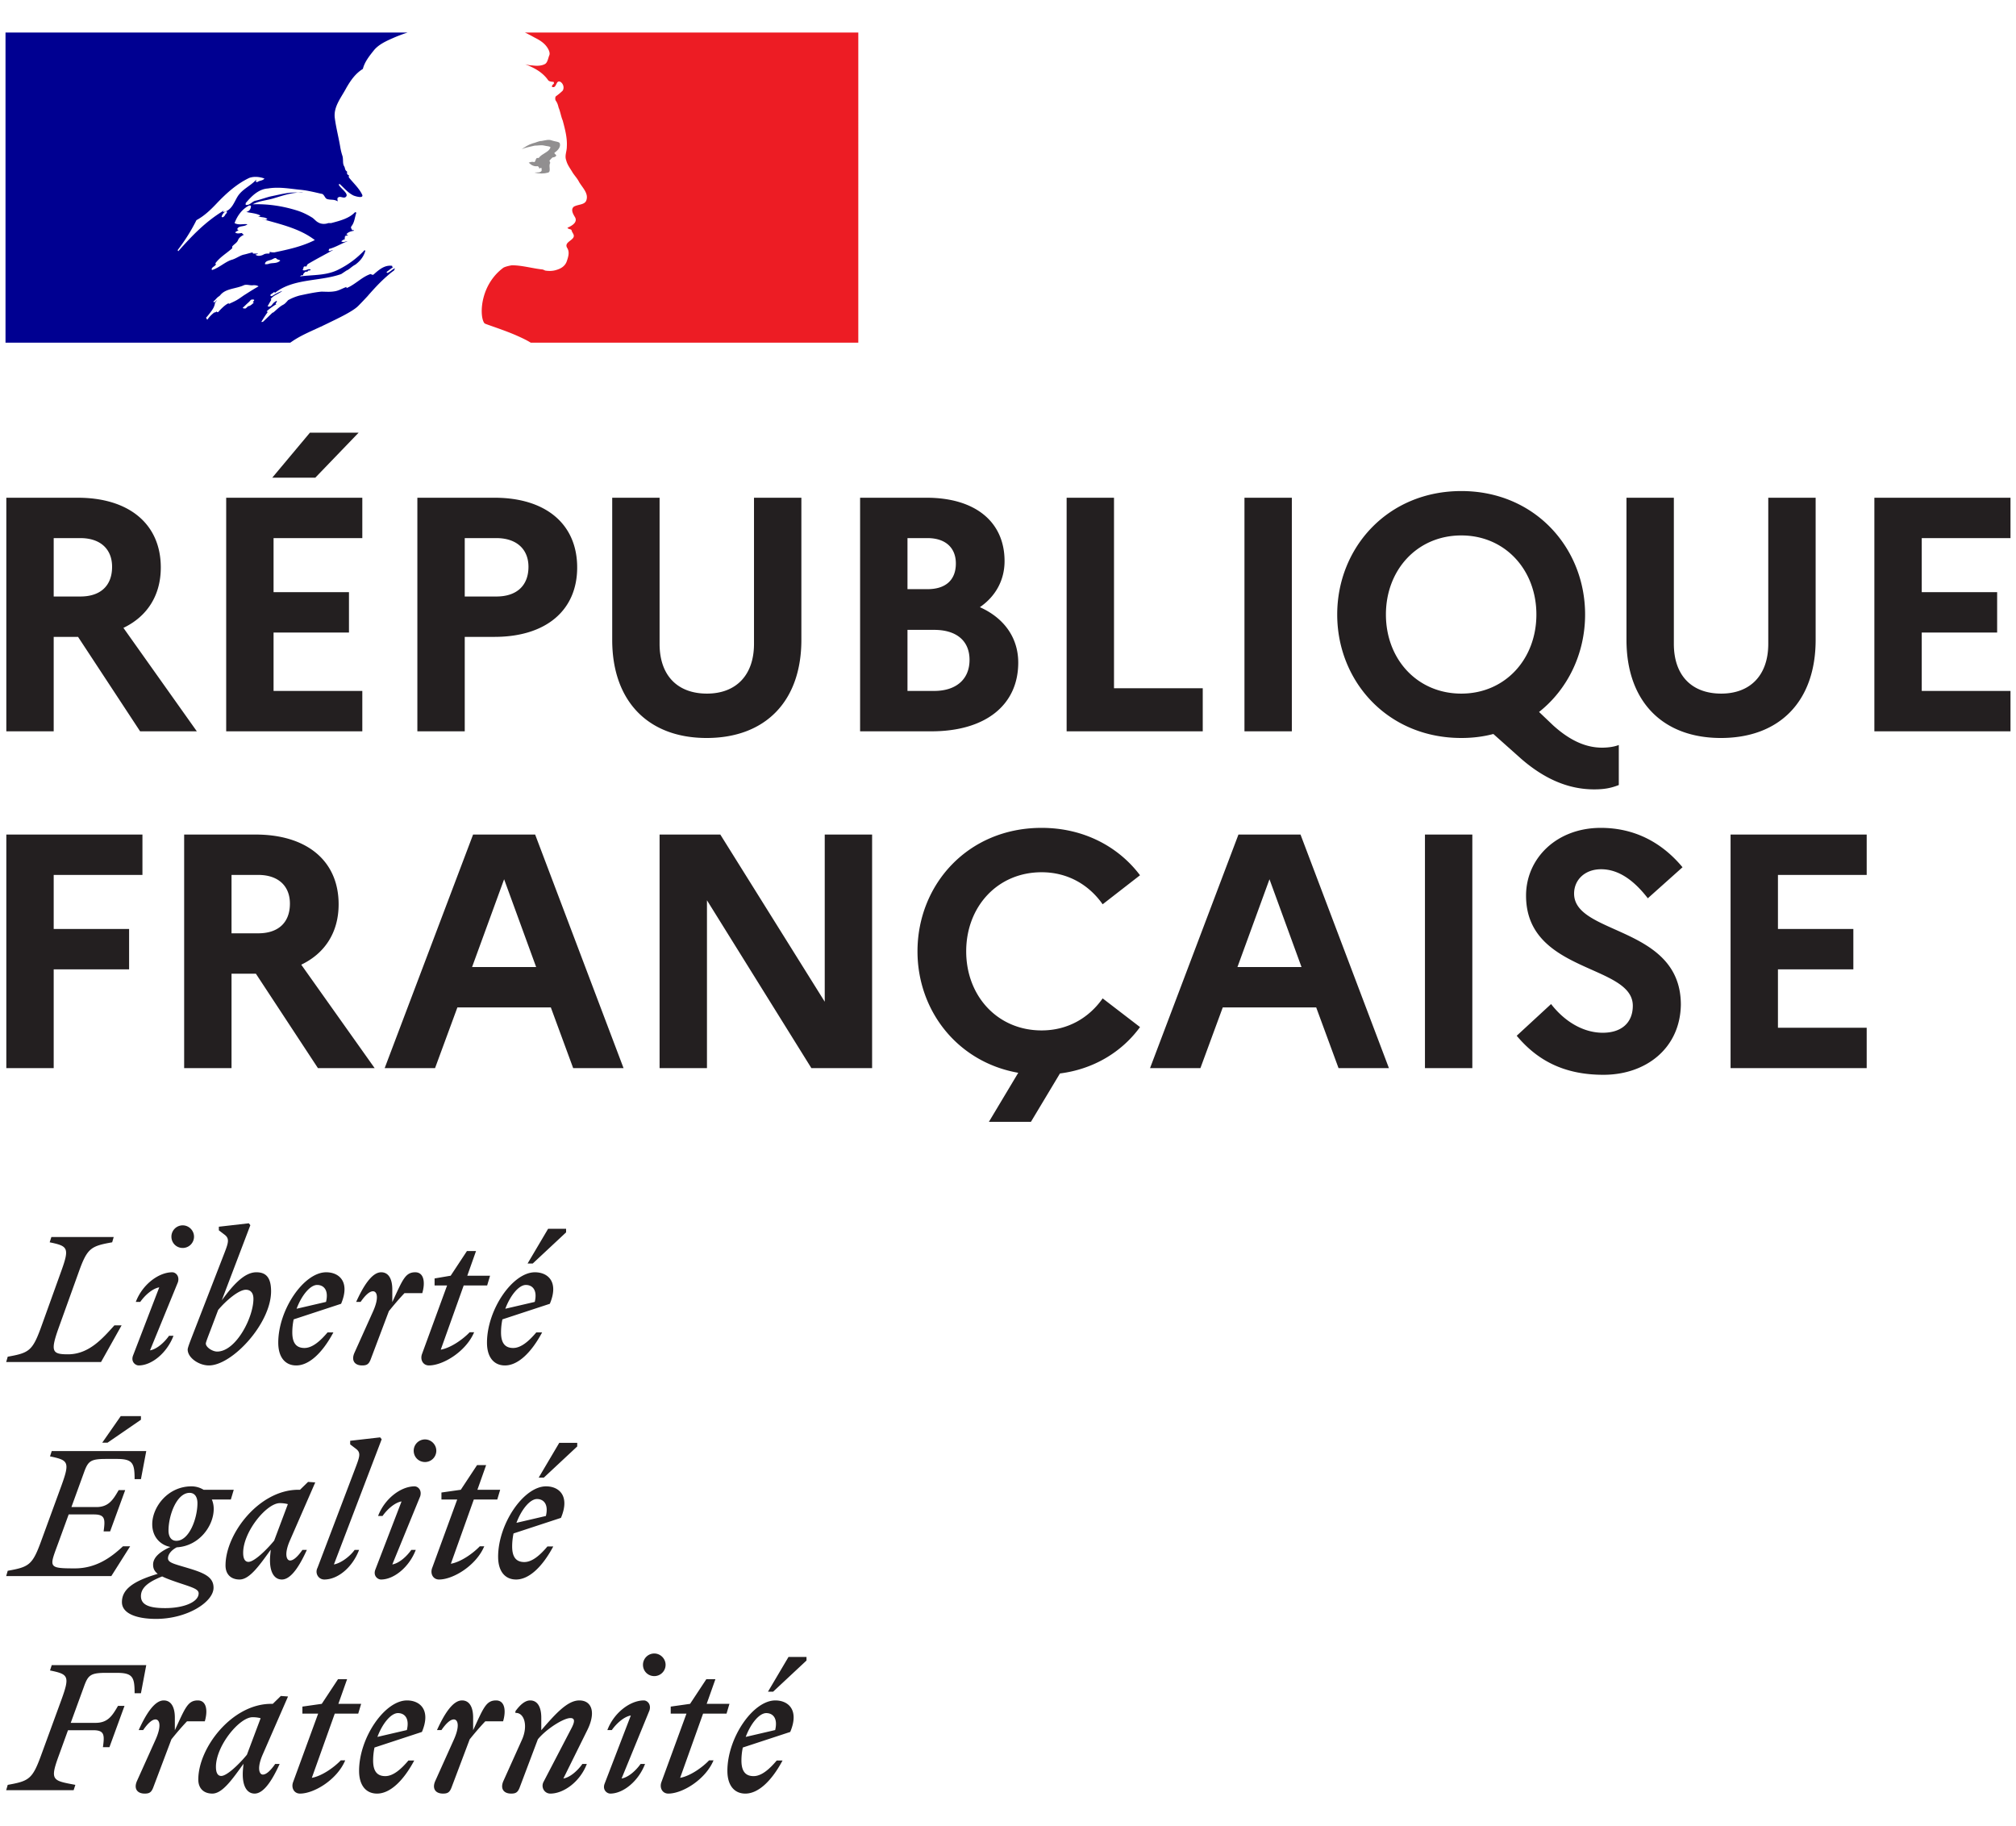
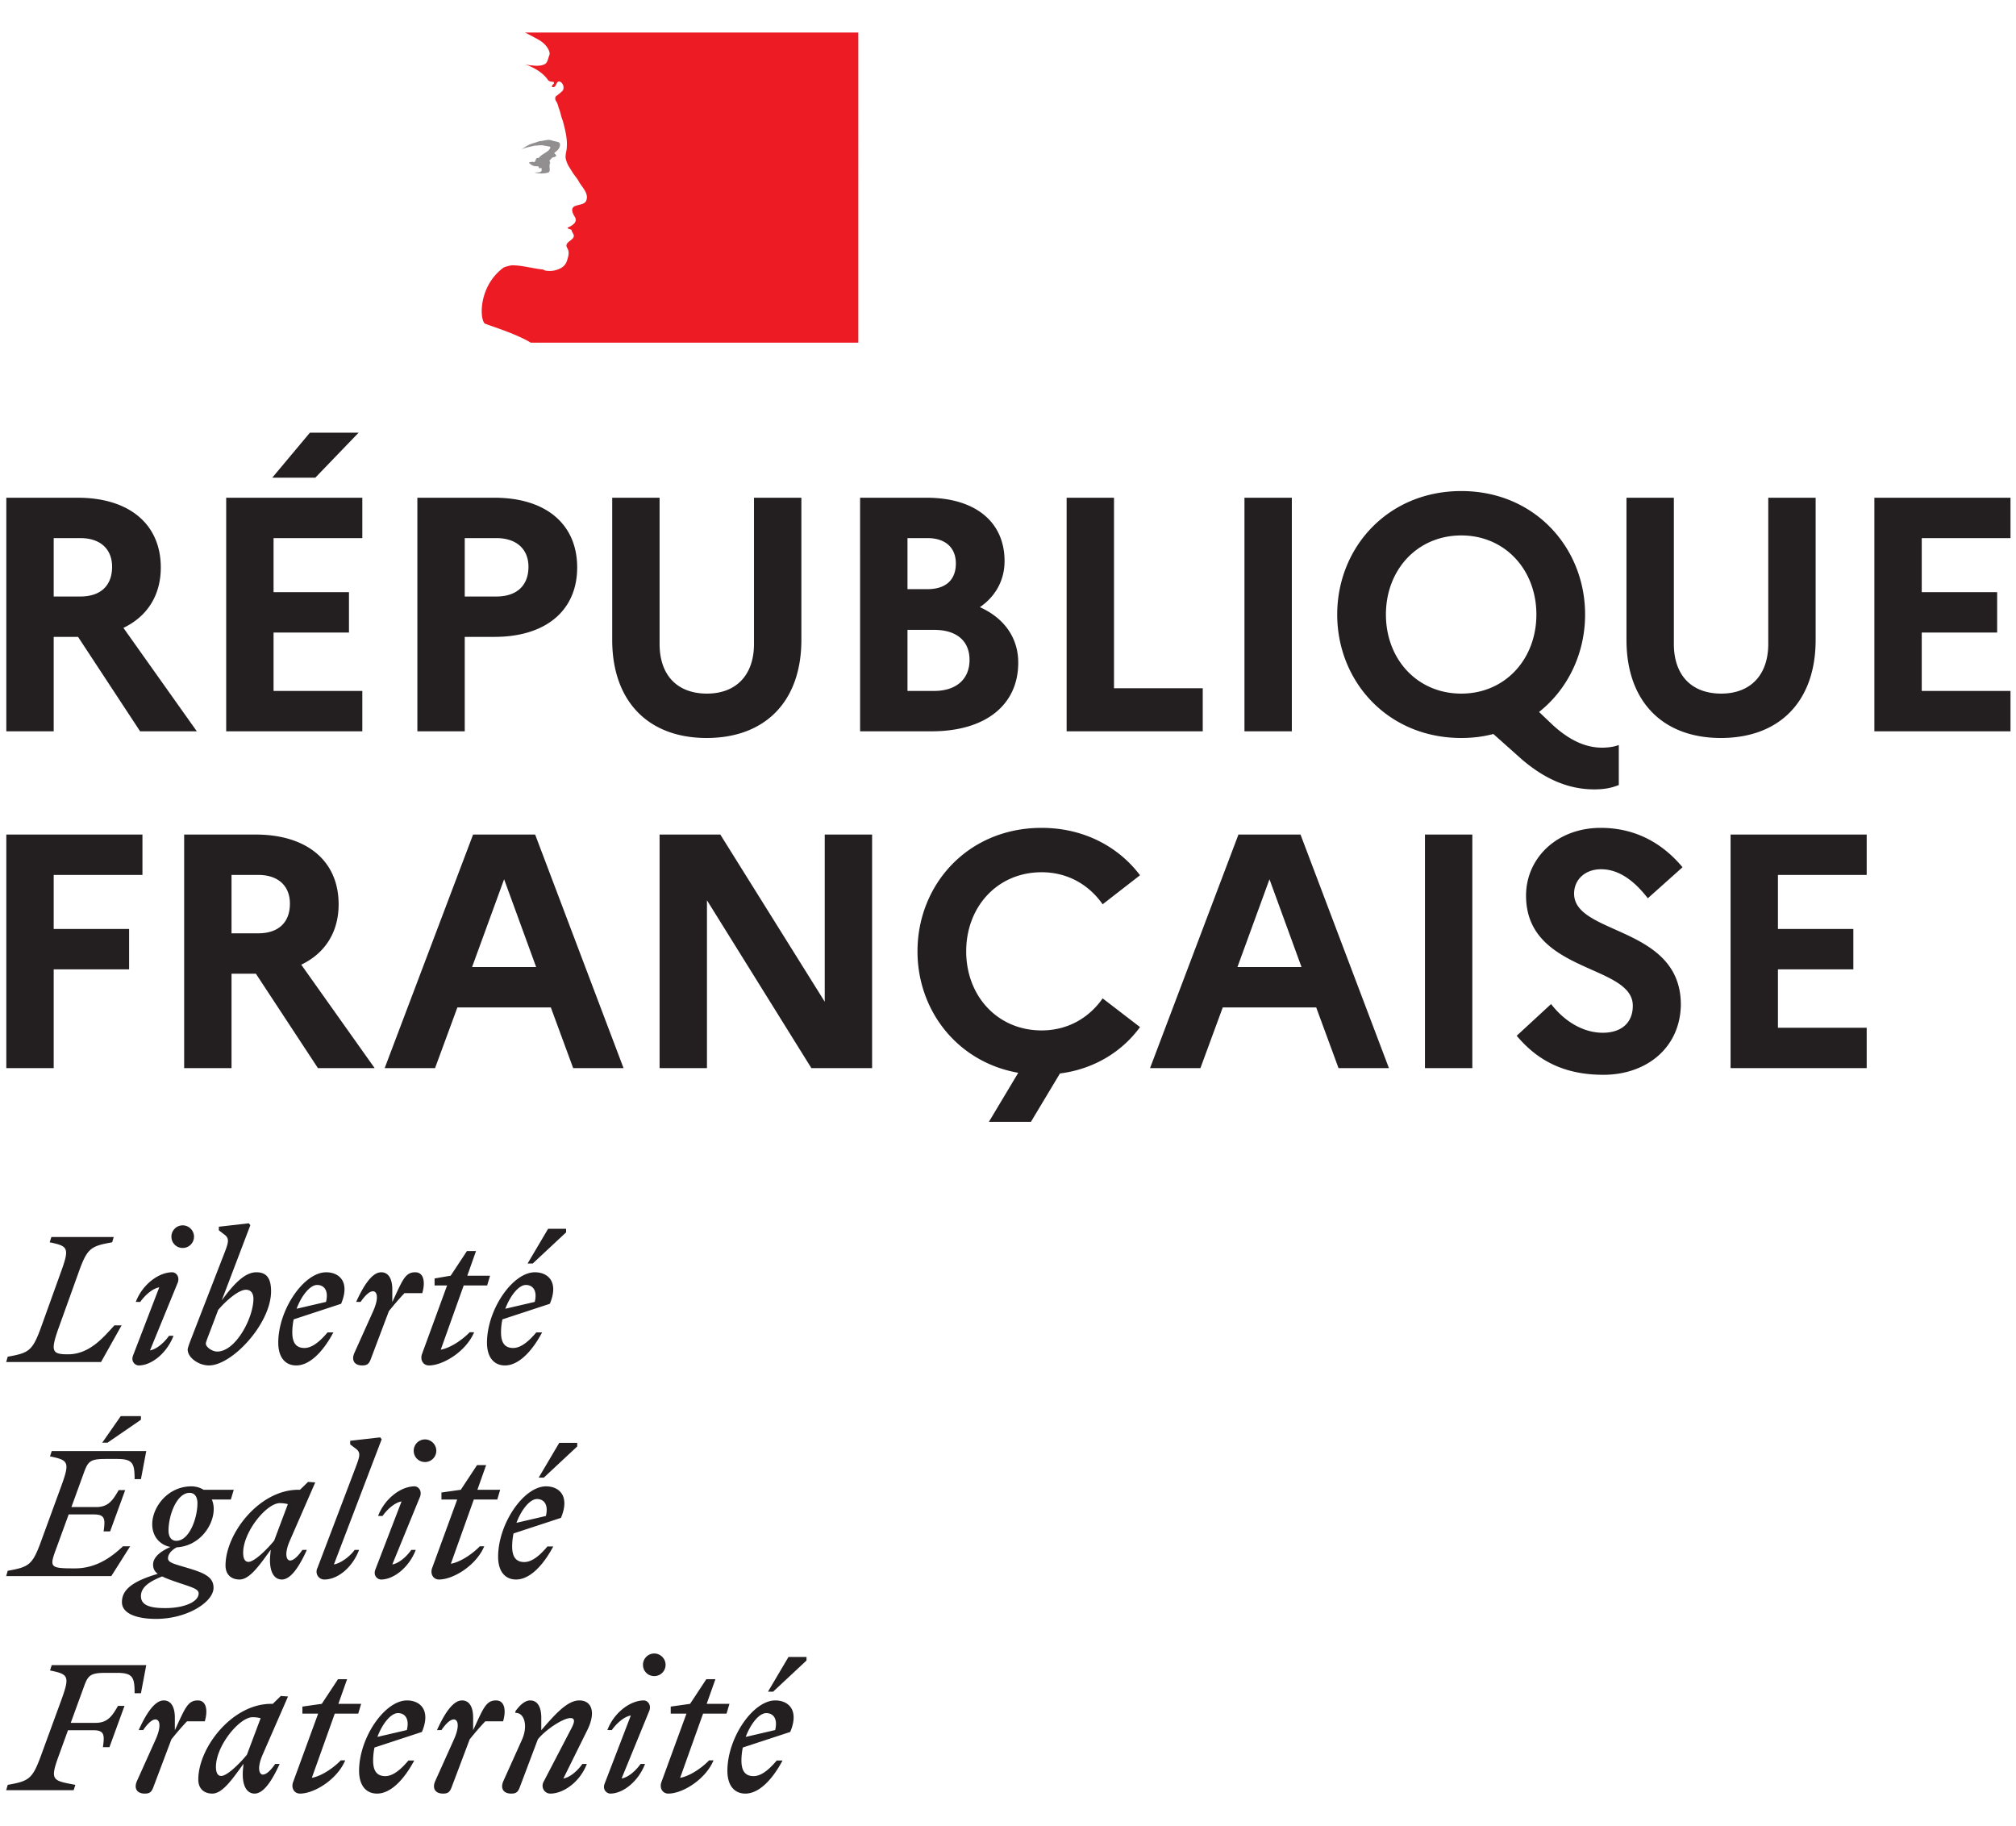
<svg xmlns="http://www.w3.org/2000/svg" height="857.08" width="946.373">
  <path d="M25.207 252.56v27.408h12.53c9.397 0 14.879-5.011 14.879-13.939 0-8.3-5.482-13.468-14.878-13.468zM2.968 233.61h33.516c24.12 0 38.998 12.373 38.998 32.733 0 13.156-6.421 23.022-17.543 28.348l34.457 48.551H65.77l-29.13-44.323H25.207v44.323H2.968V233.609M127.795 224.213l17.697-21.144h22.866l-20.362 21.144zm-21.615 9.396h63.9v18.952h-41.66v25.37h35.397v18.951H128.42v27.407h41.66v18.952h-63.9V233.609M218.164 252.56v27.408h14.878c9.398 0 15.037-5.011 15.037-13.939 0-8.3-5.64-13.468-15.037-13.468zm-22.24-18.951h36.179c24.12 0 38.84 12.373 38.84 32.733 0 20.203-14.72 32.576-38.84 32.576h-13.939v44.323h-22.24V233.609M353.953 233.609h22.238v66.719c0 28.818-16.914 46.046-44.479 46.046-27.407 0-44.321-17.228-44.321-46.046v-66.719h22.24v68.599c0 14.721 8.3 23.336 22.24 23.336 13.625 0 22.082-8.615 22.082-23.336v-68.599M426 295.629v28.66h12.527c10.337 0 16.603-5.48 16.603-14.564 0-9.083-6.266-14.096-16.603-14.096zm0-43.068v23.961h9.395c8.457 0 13.314-4.228 13.314-12.059 0-7.361-4.857-11.902-13.314-11.902zm-22.242-18.952h31.167c22.866 0 36.649 11.276 36.649 29.757 0 8.772-4.073 16.446-11.589 21.613 11.589 5.168 18.011 14.566 18.011 25.998 0 20.047-15.506 32.264-40.72 32.264h-33.518V233.609M500.71 233.609h22.238v89.429h41.66v20.203H500.71V233.609M584.188 233.609h22.24v109.632h-22.24V233.609M721.229 288.425c0-20.986-14.724-37.117-35.24-37.117-20.673 0-35.395 16.13-35.395 37.117 0 20.986 14.722 37.12 35.396 37.12 20.515 0 35.239-16.134 35.239-37.12zm30.853 62.49c2.35 0 5.48-.312 7.83-1.253v18.794c-3.602 1.41-6.735 2.036-11.59 2.036-12.215 0-23.491-5.011-34.299-14.41l-13-11.588c-4.697 1.252-9.71 1.88-15.033 1.88-34.613 0-58.262-26.626-58.262-57.949 0-31.323 23.649-57.947 58.262-57.947 34.456 0 58.105 26.624 58.105 57.947 0 18.323-8.146 35.083-21.615 45.732l6.577 6.265c8.46 7.674 15.977 10.493 23.025 10.493M830.081 233.609h22.238v66.719c0 28.818-16.914 46.046-44.479 46.046-27.407 0-44.321-17.228-44.321-46.046v-66.719h22.24v68.599c0 14.721 8.3 23.336 22.24 23.336 13.625 0 22.082-8.615 22.082-23.336v-68.599M879.886 233.609h63.901v18.952h-41.66v25.37h35.394v18.951h-35.394v27.407h41.66v18.952h-63.901V233.609M2.968 391.693h63.899v18.95h-41.66v25.373h35.397v18.952H25.207v46.357H2.968V391.693M108.687 410.644v27.408h12.53c9.397 0 14.878-5.013 14.878-13.938 0-8.301-5.481-13.47-14.877-13.47zm-22.24-18.95h33.517c24.118 0 38.998 12.372 38.998 32.732 0 13.156-6.421 23.022-17.543 28.348l34.457 48.551H149.25l-29.13-44.322h-11.434v44.322h-22.24V391.693M251.68 453.87l-15.034-41.19-15.036 41.19zm-29.6-62.177h29.13l41.503 109.632h-23.649l-10.491-28.504h-43.855l-10.493 28.504h-23.649l41.504-109.632M309.63 391.693h28.505l49.022 78.467v-78.467h22.237v109.632H380.89l-49.02-78.779v78.78h-22.24V391.692M517.62 468.593l17.54 13.468c-8.456 11.59-21.612 19.733-37.587 21.77l-13.626 22.71h-19.733l13.784-23.025c-28.506-5.01-47.298-29.13-47.298-57.007 0-31.323 23.649-57.949 58.26-57.949 19.89 0 36.178 8.928 46.2 22.24l-17.54 13.626c-6.264-8.927-16.13-15.036-28.66-15.036-20.674 0-35.396 16.133-35.396 37.12 0 20.984 14.722 37.117 35.396 37.117 12.53 0 22.396-6.107 28.66-15.034M610.968 453.87l-15.034-41.19-15.036 41.19zm-29.6-62.177H610.5l41.504 109.632h-23.65l-10.493-28.504h-43.854l-10.493 28.504h-23.649l41.504-109.632M668.92 391.693h22.239v109.632h-22.24V391.693M728.122 471.254c6.577 8.458 15.348 13.47 24.275 13.47 8.772 0 14.095-4.7 14.095-12.686 0-19.578-50.117-15.192-50.117-51.684 0-17.385 14.253-31.794 35.083-31.794 16.444 0 29.13 7.362 38.371 18.482l-16.289 14.565c-6.42-8.3-13.625-13.626-21.925-13.626-7.675 0-12.686 5.013-12.686 11.434 0 19.578 50.117 15.034 50.117 52.153-.314 20.361-16.289 32.889-36.336 32.889-18.48 0-31.01-6.735-40.721-18.324l16.133-14.88M812.385 391.693h63.9v18.95h-41.66v25.373h35.395v18.952h-35.396v27.407h41.66v18.95h-63.9V391.693M34.572 840.216l.803-2.49c-10.691-2.012-12.057-2.012-7.796-13.667l4.34-11.977h11.816c5.305 0 5.385 2.171 4.58 7.958h3.056l7.073-19.371H55.39c-2.652 4.582-4.742 7.957-10.53 7.957H33.205l6.19-16.961c1.93-5.385 3.055-6.511 10.29-6.511h5.143c7.476 0 8.36 2.012 8.36 9.566h2.973l2.493-13.184H24.282l-.804 2.493c8.6 1.769 9.405 2.573 5.386 13.666L19.22 824.06c-4.02 11.012-5.708 11.898-15.595 13.667l-.723 2.49zm61.57-32.312c1.527-5.227.724-9.808-3.295-9.808-4.744 0-5.949 3.616-10.77 13.986v-5.949c0-4.26-1.369-8.037-5.226-8.037-4.502 0-8.6 6.994-11.736 13.906h2.09c2.17-3.133 4.18-4.984 5.788-4.984 1.928 0 2.973 2.976 0 9.566l-8.681 19.291c-1.608 3.618.08 5.949 3.615 5.949 2.172 0 3.137-.563 4.02-2.894l8.522-22.586c2.41-2.976 4.58-5.547 7.313-8.44zm39.065-11.656l-3.377-.242-3.777 3.698h-.803c-18.327 0-34.163 20.578-34.163 35.528 0 4.18 2.572 6.592 6.59 6.592 4.743 0 9.405-6.753 14.63-13.988l-.241 2.575c-.642 7.393 1.607 11.413 5.466 11.413 4.501 0 8.601-6.992 11.736-13.906h-2.09c-2.17 3.135-4.18 4.983-5.787 4.983-1.69 0-2.894-3.055 0-9.566zm-33.84 33.036c0-9.887 11.012-23.309 17.2-23.309 1.366 0 2.654.158 3.779.481l-6.431 17.12c-3.698 4.504-9.405 9.968-12.058 9.968-1.527 0-2.49-1.286-2.49-4.26m40.59-24.998h7.395l-11.736 32.071c-1.045 2.734.403 5.467 3.217 5.467 6.67 0 17.441-6.592 21.22-15.595h-2.09c-2.973 3.135-8.68 7.315-13.584 8.2l10.77-30.143h11.013l1.366-4.582h-10.691l4.1-11.575h-4.26l-7.636 11.575-9.084 1.286zm52.49 22.022h-2.734c-3.456 4.103-7.153 7.315-10.852 7.315-3.777 0-5.706-2.249-5.706-7.315 0-2.087.242-4.177.642-6.106l22.266-7.314c4.341-10.29-.883-14.792-6.992-14.792-10.531 0-22.508 17.603-22.508 33.038 0 6.911 3.296 10.69 8.44 10.69 6.03 0 12.3-5.867 17.444-15.516m-7.637-22.263c2.975 0 5.547 2.25 4.18 7.957l-13.825 3.217c2.411-6.432 6.43-11.174 9.645-11.174m49.355 3.859c1.527-5.227.724-9.808-3.297-9.808-4.742 0-5.947 3.616-10.77 13.986v-5.949c0-4.26-1.367-8.037-5.225-8.037-4.501 0-8.601 6.994-11.736 13.906h2.09c2.17-3.133 4.18-4.984 5.787-4.984 1.93 0 2.975 2.976 0 9.566l-8.681 19.291c-1.607 3.618.082 5.949 3.617 5.949 2.17 0 3.135-.563 4.019-2.894l8.521-22.586c2.411-2.976 4.583-5.547 7.315-8.44zm.16 27.971c-1.608 3.618.08 5.949 3.617 5.949 2.17 0 3.135-.563 4.018-2.894l8.522-22.586c3.938-4.825 12.057-9.968 15.271-9.968 2.332 0 2.01 1.929.483 4.822l-13.102 25.16c-1.286 2.493.4 5.466 3.215 5.466 6.431 0 14.067-5.787 17.12-13.906h-2.09c-2.09 2.973-5.626 6.268-8.922 6.832l11.254-22.748c1.447-2.894 2.171-5.626 2.171-7.797 0-3.698-2.092-6.109-5.949-6.109-5.547 0-11.173 6.27-17.844 13.986v-5.949c0-4.26-1.368-8.037-5.225-8.037-2.411 0-4.742 2.09-6.914 5.064v.803c4.182-.24 6.029 6.03 3.055 12.621zm70.813-49.194c2.895 0 5.306-2.33 5.306-5.303 0-2.893-2.41-5.306-5.306-5.306-2.974 0-5.305 2.413-5.305 5.306 0 2.972 2.331 5.303 5.305 5.303m-2.25 16.078c.884-2.975-1.125-4.663-2.652-4.663-6.431 0-14.067 5.788-17.12 13.906h2.09c2.09-2.975 5.625-6.27 8.921-6.832L283.83 837.16c-1.126 2.974 1.125 4.663 2.652 4.663 6.109 0 13.262-5.867 16.317-13.906h-2.09c-2.09 2.973-5.626 6.268-8.922 6.832zm9.967 1.527h7.395l-11.736 32.071c-1.045 2.734.403 5.467 3.215 5.467 6.672 0 17.443-6.592 21.22-15.595h-2.09c-2.973 3.135-8.68 7.315-13.582 8.2l10.77-30.143h11.013l1.366-4.582h-10.691l4.1-11.575h-4.26l-7.638 11.575-9.082 1.286zm48.067-10.29l15.675-14.63v-1.687h-8.441l-9.645 16.317zm4.422 32.312h-2.734c-3.456 4.103-7.154 7.315-10.853 7.315-3.777 0-5.705-2.249-5.705-7.315 0-2.087.24-4.177.642-6.106l22.265-7.314c4.342-10.29-.883-14.792-6.992-14.792-10.53 0-22.508 17.603-22.508 33.038 0 6.911 3.296 10.69 8.441 10.69 6.029 0 12.299-5.867 17.444-15.516m-7.638-22.263c2.975 0 5.548 2.25 4.18 7.957l-13.824 3.217c2.41-6.432 6.43-11.174 9.644-11.174M50.487 677.122l15.673-10.77v-1.69h-9.484l-8.681 12.46zm-6.43 33.679c5.304 0 5.384 2.172 4.582 7.959h3.053l7.074-19.372H55.71c-2.653 4.582-4.743 7.957-10.53 7.957H33.527l5.867-16.155c1.93-5.387 3.055-6.432 10.29-6.432h5.143c7.476 0 8.36 2.01 8.36 9.485h2.973l2.493-13.18H24.282l-.804 2.49c8.6 1.77 9.405 2.573 5.386 13.665l-9.645 26.366c-4.02 11.01-5.708 11.895-15.595 13.664l-.723 2.491h49.353l8.843-13.985H57.72c-5.626 5.304-12.7 10.368-22.587 10.368-13.102 0-11.897-.563-7.555-12.538L32.24 710.8zm56.186 34.404c0-5.143-4.582-6.993-12.058-9.243-6.43-1.93-9.324-2.493-9.324-4.583 0-1.687 1.367-3.697 4.1-5.143 10.53-.562 17.362-10.049 17.362-18.006 0-1.689-.323-3.135-.885-4.42h8.922l1.368-4.584H95.581a10.943 10.943 0 00-5.707-1.605c-11.174 0-18.409 9.806-18.409 17.763 0 6.03 3.859 9.805 8.521 10.69-5.225 2.332-8.118 5.064-8.118 8.28 0 1.848.644 3.134 2.17 4.34-12.056 3.538-16.8 7.556-16.8 13.262 0 5.548 7.315 7.877 15.998 7.877 14.709 0 27.007-7.955 27.007-14.628M82.8 723.181c-2.652 0-3.697-2.251-3.697-4.822 0-7.155 3.858-17.685 9.887-17.685 2.652 0 3.697 2.25 3.697 4.824 0 7.153-3.858 17.683-9.887 17.683m-16.64 25.963c0-4.26 4.1-6.912 9.97-9.243 1.928.965 4.821 2.008 8.678 3.296 6.11 2.008 8.442 2.814 8.442 4.66 0 3.941-6.671 6.913-15.755 6.913-7.636 0-11.335-1.606-11.335-5.626m81.828-53.374l-3.377-.24-3.777 3.696h-.803c-18.327 0-34.163 20.579-34.163 35.53 0 4.18 2.572 6.59 6.592 6.59 4.743 0 9.405-6.752 14.628-13.987l-.24 2.574c-.643 7.395 1.608 11.414 5.465 11.414 4.501 0 8.601-6.992 11.736-13.906h-2.09c-2.17 3.135-4.18 4.983-5.787 4.983-1.687 0-2.894-3.053 0-9.564zm-33.84 33.037c0-9.886 11.012-23.309 17.202-23.309 1.366 0 2.652.161 3.777.48l-6.43 17.121c-3.699 4.503-9.404 9.97-12.059 9.97-1.525 0-2.49-1.289-2.49-4.262m42.6 5.466l22.427-58.758-.723-.884-14.068 1.606v1.689l2.734 2.09c2.493 1.928 1.688 3.779-.562 9.728l-17.523 46.138c-1.287 2.491.4 5.465 3.214 5.465 6.432 0 13.264-5.788 16.317-13.906h-2.09c-2.09 2.973-6.43 6.271-9.726 6.832m42.765-48.069a5.298 5.298 0 005.304-5.303c0-2.893-2.41-5.306-5.304-5.306a5.302 5.302 0 00-5.307 5.306c0 2.974 2.331 5.303 5.307 5.303m-2.252 16.078c.884-2.976-1.125-4.661-2.652-4.661-6.432 0-14.067 5.787-17.123 13.904h2.09c2.09-2.972 5.628-6.27 8.923-6.83l-12.299 31.99c-1.125 2.973 1.127 4.662 2.654 4.662 6.109 0 13.262-5.868 16.317-13.906h-2.09c-2.09 2.973-5.627 6.271-8.922 6.832zm9.966 1.527h7.396l-11.736 32.073c-1.045 2.732.401 5.465 3.215 5.465 6.672 0 17.443-6.591 21.22-15.593h-2.09c-2.973 3.133-8.68 7.314-13.584 8.198l10.77-30.143h11.014l1.367-4.583h-10.691l4.098-11.574h-4.26l-7.636 11.574-9.083 1.288zm48.067-10.29l15.674-14.628v-1.689h-8.44l-9.645 16.317zm4.42 32.316h-2.731c-3.456 4.098-7.156 7.313-10.851 7.313-3.779 0-5.71-2.25-5.71-7.313 0-2.092.244-4.182.645-6.11l22.265-7.315c4.342-10.29-.885-14.79-6.993-14.79-10.53 0-22.506 17.602-22.506 33.037 0 6.912 3.295 10.69 8.438 10.69 6.03 0 12.299-5.868 17.444-15.512m-7.636-22.267c2.973 0 5.546 2.25 4.18 7.957l-13.826 3.216c2.41-6.43 6.431-11.173 9.646-11.173M53.381 580.585h-29.26l-.803 2.491c8.601 1.77 9.405 2.573 5.385 13.665l-9.484 26.366c-4.02 11.012-5.708 11.895-15.595 13.664l-.723 2.493h44.531l9.646-17.204h-3.376c-5.466 6.03-11.896 13.586-21.783 13.586-7.476 0-8.36-1.288-4.34-12.54l9.483-26.365c3.94-11.012 5.708-11.896 15.595-13.665zm32.393 5.144a5.3 5.3 0 005.304-5.305c0-2.894-2.41-5.306-5.304-5.306a5.3 5.3 0 00-5.305 5.306c0 2.974 2.33 5.305 5.305 5.305m-2.252 16.075c.885-2.971-1.125-4.66-2.652-4.66-6.432 0-14.067 5.787-17.12 13.905h2.09c2.087-2.973 5.625-6.27 8.92-6.832L62.46 636.21c-1.123 2.975 1.127 4.66 2.654 4.66 6.109 0 13.262-5.867 16.317-13.904h-2.09c-2.09 2.972-5.626 6.27-8.922 6.833zm43.728 4.262c0-6.511-2.413-8.922-6.914-8.922-5.626 0-10.933 5.948-16.237 13.182l13.423-35.287-.722-.885-14.067 1.608v1.687l2.732 2.09c2.493 1.93 1.689 3.94-.563 9.727l-14.468 37.297c-1.045 2.732-2.331 5.948-2.331 6.832 0 3.859 5.225 7.474 9.967 7.474 10.932 0 29.18-19.691 29.18-34.803m-25.321 28.292c-2.172 0-5.305-2.008-5.305-3.775 0-.564.964-3.055 2.17-6.19l3.618-9.566c3.857-4.581 9.725-9.485 13.022-9.485 2.008 0 3.536 1.286 3.536 4.261 0 8.76-8.199 24.755-17.041 24.755m54.578-9h-2.734c-3.456 4.098-7.153 7.315-10.85 7.315-3.78 0-5.708-2.252-5.708-7.315 0-2.09.241-4.18.644-6.11l22.266-7.315c4.34-10.288-.886-14.79-6.994-14.79-10.531 0-22.507 17.604-22.507 33.037 0 6.914 3.295 10.69 8.44 10.69 6.028 0 12.298-5.868 17.443-15.512m-7.638-22.266c2.976 0 5.548 2.25 4.18 7.957l-13.824 3.215c2.411-6.431 6.43-11.172 9.644-11.172m49.356 3.857c1.527-5.223.723-9.805-3.297-9.805-4.742 0-5.947 3.617-10.77 13.985v-5.947c0-4.261-1.367-8.038-5.226-8.038-4.5 0-8.599 6.992-11.736 13.905h2.09c2.172-3.135 4.18-4.983 5.788-4.983 1.93 0 2.975 2.973 0 9.564l-8.681 19.292c-1.608 3.618.081 5.947 3.617 5.947 2.17 0 3.135-.562 4.019-2.893l8.52-22.585c2.412-2.975 4.584-5.548 7.316-8.442zm5.785-3.617h5.869l-11.736 32.073c-1.045 2.732.4 5.464 3.216 5.464 6.671 0 17.442-6.59 21.22-15.593h-2.089c-2.975 3.137-8.683 7.315-13.586 8.2l10.77-30.144h11.014l1.367-4.581h-10.691l4.1-11.575h-4.262l-7.636 11.575-7.556 1.286zm46.059-10.288l15.674-14.63v-1.687h-8.44l-9.647 16.317zm4.42 32.314h-2.733c-3.456 4.098-7.153 7.315-10.85 7.315-3.778 0-5.708-2.252-5.708-7.315 0-2.09.241-4.18.642-6.11l22.266-7.315c4.341-10.288-.884-14.79-6.992-14.79-10.53 0-22.507 17.604-22.507 33.037 0 6.914 3.294 10.69 8.44 10.69 6.028 0 12.298-5.868 17.441-15.512m-7.634-22.266c2.973 0 5.546 2.25 4.178 7.957l-13.824 3.215c2.411-6.431 6.43-11.172 9.646-11.172" fill="#231f20" />
-   <path d="M120.006 119.556c-.274-.276.826 0 1.1-.55h-2.199c-.276 0-.276-.276-.276-.552-1.376.276-3.025.826-4.402 1.102-1.925.548-3.576 1.925-5.777 2.475-3.025 1.1-5.5 3.576-8.802 4.676-.274 0-.274-.274-.274-.55.274-.826 1.374-1.1 1.925-1.927 0-.274 0-.548-.276-.548 2.2-3.027 5.228-4.676 7.977-7.154v-.824c.827-1.1 2.202-1.65 2.752-3.027.276-.825 1.375-1.925 2.751-2.476-.276-.274-.826-.274-.826-.824-1.099 0-2.2.55-3.302-.276.514-.512 1.104-.795 1.727-.977a.993.993 0 01-.624-.398c-.276-.55.53-1.165 1.374-1.375 1.1-.276 2.476-.276 3.302-1.102-1.927-.274-4.126.552-6.053-.549 1.377-3.577 3.576-6.603 6.877-8.252.275 0 .827 0 .827.275 0 1.374-.827 2.475-2.201 2.75 2.2.551 4.4.551 6.601 1.65-.274.55-.826.276-1.1.276 1.376.824 3.027.274 4.402 1.376-.827.825-1.651 0-2.476 0 8.528 2.474 17.605 4.4 24.757 9.902-6.051 3.027-12.378 4.402-18.98 5.777-.826 0-1.376 0-2.2-.275 0 .275 0 .827-.277.827-1.099 0-1.925 0-2.75.55-1.1.548-2.75.824-3.577 0zm-5.633 19.136l-.068.047c-1.03.725-2.057 1.465-3.141 2.095-1.177.682-2.408 1.2-3.63 1.78a.268.268 0 00-.035-.065.36.36 0 00-.463-.111c-1.042.562-1.929 1.307-2.77 2.109-.13.121-.256.244-.383.37l-.022.02-.02.021c-.133.13-.263.259-.391.39-.018.014-.032.03-.047.046-.009.008-.009.017-.018.026-.194.194-.385.39-.599.642-.137.163-.184.264-.366.385-.172.113-.644.111-.6-.206l.003-.054c-.163.087-.325.172-.488.25-.15.073-.29.154-.43.236a.46.46 0 00-.19-.028.344.344 0 00-.197.068c-.337.264-.67.543-.995.837a13.918 13.918 0 00-1.595 1.697c-.01.007-.018.016-.026.025l-.054.076c-.026.036-.056.071-.082.108-.03.038-.059.074-.086.112-.01.013-.02.023-.028.035-.066.089-.123.182-.188.273l-.01.017a.423.423 0 01-.226.108c-.036-.056-.074-.108-.11-.165-.027-.042-.051-.087-.077-.132a8.145 8.145 0 01-.235-.441c-.001-.005-.005-.01-.006-.016a4.935 4.935 0 01-.066-.137c.298-.321.586-.65.864-.99l.054-.067c.097-.116.193-.234.286-.354.156-.194.31-.39.462-.587l.168-.219c.302-.394.59-.777.86-1.16.007-.011.013-.022.02-.03l.118-.174c.132-.194.26-.392.377-.592.108-.179.208-.36.302-.548l.021-.04.03-.058c.017-.033.029-.069.045-.102.097-.208.184-.422.262-.642l.024-.071c.02-.06.042-.118.06-.18.032-.1.06-.2.088-.303v-.002l.015-.066c.033-.133.07-.265.096-.404a.275.275 0 00-.033-.186 8.77 8.77 0 011.09-1.484c-.04.024-.087.047-.127.071-.392.254-.654.608-1.02.882-.3.224-.853-.146-.497-.411.241-.18.425-.379.625-.568.012-.016.016-.03.03-.043.452-.448.886-1.021 1.402-1.398.316-.23.592-.423.847-.645.042-.035.082-.073.12-.11.19-.253.4-.48.616-.694.01-.009.017-.02.03-.028 2.631-2.54 7.064-2.428 10.536-4.048 1.375-.55 3.026.276 4.402 0 .825 0 1.65 0 2.474.55-2.47 1.35-4.755 2.868-7.008 4.283zm4.93 2.272c-.125.302-.405.562-.679.804.344.069.585.22.363.425-.637.585-1.246 1.172-2.085 1.454a2.23 2.23 0 01-.422.058c-.336.326-.677.65-1.027.961-.326.289-1.838.08-1.377-.33.7-.617 1.346-1.29 2.035-1.92.389-.355.8-.695 1.144-1.095.19-.222.349-.439.59-.609.225-.16 1.68-.288 1.458.252zm-12.776-41.216c-.274.55-.58.61-.824 1.1-.276.55-.55.825-1.1 1.101-.277 0-.553 0-.553-.276.276-1.099 1.102-2.2 2.203-2.475.274 0 .274.276.274.55zm-22.833 18.155s-.274-.274-.274-.548c3.576-4.678 6.327-9.079 8.802-14.03 3.578-1.926 6.544-4.73 9.355-7.703 4.676-4.952 9.627-9.353 15.403-12.104 2.201-.824 4.953-.55 7.154.276-.826 1.099-2.201.825-3.302 1.65-.276 0-.55 0-.826-.275.276-.276.276-.55.276-.826-2.751 3.027-6.603 4.402-8.802 7.978-1.651 2.75-2.752 6.327-6.328 7.153-1.102.274.275-.826-.276-.55-8.528 5.226-14.579 11.553-21.182 18.98zm42.089 6.053c-.549 0-1.65.274-1.375-.274.274-1.377 2.201-1.377 3.3-1.927.552-.274 1.376-.824 1.927-.55.55.826 1.374.55 1.926 1.1-1.652 1.651-3.853.827-5.778 1.651zm42.304 19.707c1.562-1.564 3.14-3.24 4.707-4.924h-.034c2.925-3.307 5.787-6.461 9.175-9.365 1.033-.922 2.035-1.734 2.993-2.392.274-.275.274-.825.55-1.1-1.375.551-2.2 1.65-3.576 2.2-.276 0-.55-.274-.276-.55.981-.734 1.96-1.469 2.94-2.205-.06.004-.126.004-.188.004-.275 0-.275-.274-.275-.55-3.577-.55-6.327 1.926-8.804 4.127-.55.275-1.1-.276-1.374-.276-4.127 1.377-7.154 4.953-11.28 6.604v-.552c-1.65.552-3.253 1.55-4.95 1.926-2.478.55-4.679.276-6.88.276-3.332.332-6.667 1.068-10.002 1.78-.095.026-.192.046-.288.073a23.252 23.252 0 00-5.126 2.063 3.259 3.259 0 00-.185.11c-.14.172-.273.337-.4.475-.592.651-1.102 1.247-1.886 1.648-1.691.859-3.071 2.357-4.562 3.574-.108.087-.271.13-.441.139-1.476 1.416-2.932 2.852-4.43 4.242-.106.097-.533.151-.84.1.007-.01.017-.015.022-.025.054-.087.106-.176.16-.262a71.052 71.052 0 011.52-2.44c.376-.567.761-1.13 1.17-1.674.108-.14.079-.268-.008-.361a.533.533 0 00-.38-.143c1.371-1.331 3.003-2.466 4.617-3.445l-.002-.047c-.182.062-.45-.084-.31-.278.173-.243.31-.502.474-.75l.088-.245-.208-.217c-.443.29-.917.565-1.293.903-.658.594-1.174 1.807-2.172 1.795-.066 0-.26-.01-.417-.06a.807.807 0 01-.29-.096l.037-.065c.012-.026.028-.05.042-.076.012-.024.026-.047.04-.071a7.97 7.97 0 01.13-.236l.13-.238c.036-.062.07-.127.106-.19.066-.117.128-.234.194-.35l.146-.248c.116-.203.234-.404.354-.608.058-.097.113-.194.17-.291.1-.167.193-.335.292-.5.137-.23-.005-.417-.207-.491a6.292 6.292 0 011.884-1.642h-.082c1.052-.53 2.106-1.176 3.16-1.768.15-.13.301-.263.454-.392-1.57.526-2.98 1.241-4.376 2.16 0 0-.363.147-.465.25 0 0-.316.12-.686-.25a.319.319 0 01-.066-.204c.276-.55 1.1-.824 1.651-1.374.276 0 .55 0 .55.274 8.803-6.877 20.907-5.225 31.086-8.803l2.475-1.65c1.375-.549 2.475-1.925 4.126-2.752 2.201-1.649 3.852-3.575 4.676-6.327 0-.274-.274-.548-.274-.548a42.429 42.429 0 01-12.104 9.078c-5.777 3.026-12.104 2.475-18.157 3.3.276-.55.827-.55 1.377-.55 0-.827.55-1.1 1.1-1.651h.825c.276 0 .276-.55.55-.55.55 0 1.377-.275 1.1-.275-.824-1.1-2.475.825-3.85 0 .55-.55.275-1.376.825-1.65h1.099c0-.55.552-1.1.552-1.1 4.126-2.476 7.978-4.401 11.828-6.602-.825 0-1.375.824-2.201.274.552 0 0-.825.552-.825 3.025-.826 5.5-2.477 8.526-3.575-1.1 0-1.925.824-3.025 0 .55-.276.824-.827 1.65-.827v-.824c0-.276.275-.276.55-.276-.275 0-.55-.274-.55-.274.275-.55 1.101-.276 1.65-.827-.275 0-.825 0-.825-.274.825-1.1 2.201-1.376 3.576-1.65-.274-.55-1.1 0-1.1-.55 0-.277.275-.277.55-.277h-.55c-.55-.274-.275-.824-.275-1.099 1.65-1.927 1.65-4.402 2.475-6.603-.276 0-.55 0-.55-.274-2.751 3.025-7.152 4.126-11.278 5.226h-1.376c-1.375.549-3.302.549-4.676-.276-1.1-.55-1.651-1.374-2.752-2.2-2.2-1.375-4.4-2.476-6.877-3.3-6.876-2.201-14.03-3.302-21.18-3.028 3.025-1.649 6.363-1.79 9.628-2.75 4.676-1.376 9.077-3.025 14.029-2.75-.825-.275-1.925 0-2.751 0-3.85-.275-7.702.824-11.83 1.65-2.75.55-5.225 1.651-7.976 2.201-1.651.549-2.477 2.201-4.402 1.925v-.826c2.75-3.3 6.05-6.601 10.453-6.877 4.952-.825 9.629 0 14.58.55 3.575.276 6.877 1.102 10.452 1.927 1.377 0 1.653 2.2 2.753 2.475 1.65.55 3.3 0 4.951 1.1 0-.55-.274-1.1 0-1.65 1.1-1.1 2.475.276 3.576-.275 2.2-1.376-1.925-3.851-3.026-5.776 0-.275.274-.55.274-.55 2.202 1.924 3.852 4.125 6.604 5.5 1.374.55 4.676 1.377 4.126-.274-1.375-3.027-4.126-5.503-6.327-8.252v-1.102c-.55 0-.55-.275-.825-.549v-1.1c-1.1-.55-.826-1.651-1.376-2.478-.825-1.374-.275-3.3-.825-4.95-.55-1.65-.826-3.026-1.1-4.676-.825-4.677-1.926-8.803-2.478-13.205-.548-5.227 3.028-9.353 5.503-14.03 1.927-3.3 4.126-6.602 7.702-8.803.826-3.302 3.027-6.051 5.228-8.803 2.196-2.685 5.847-4.32 8.492-5.5a73.056 73.056 0 017.311-2.792H2.586v145.575h133.697c5.237-3.77 10.469-5.562 17.778-9.164 3.451-1.701 11.35-5.329 14.026-8.004" fill="#000091" />
  <path d="M402.914 15.256H246.318c.001 0 .295.049 1.487.688 1.27.682 2.916 1.562 3.951 2.104 2.017 1.055 3.98 2.378 5.246 4.4.55.826 1.374 2.475.824 3.576-.55 1.376-.824 3.577-2.2 4.127-1.65.825-3.853.825-5.778.55-1.1 0-2.2-.275-3.3-.55 4.127 1.65 7.977 3.576 10.728 7.428.276.549 1.375.825 2.475.825.276 0 .276.55.276.824-.55.552-1.1.826-.826 1.651h.826c1.375-.55 1.1-3.3 3.026-2.475 1.376.824 1.925 2.75 1.1 4.126-1.1 1.1-2.2 1.925-3.301 2.751-.274.55-.274 1.375 0 1.925.826 1.1 1.1 2.201 1.375 3.302.826 1.925 1.102 4.126 1.926 6.05 1.1 4.129 2.201 8.255 1.925 12.38 0 2.202-1.1 4.127-.274 6.328.55 2.2 1.925 3.852 3.026 5.777 1.1 1.65 2.2 2.751 3.025 4.4 1.651 2.751 4.677 5.503 3.302 8.804-.825 1.925-3.852 1.65-5.777 2.752-1.65 1.374-.276 3.575.55 4.95 1.375 2.475-1.65 4.126-3.576 4.953.549.824 1.651.548 1.925 1.098.275 1.377 1.651 2.201.825 3.578-1.099 1.65-4.4 2.475-2.75 4.95 1.1 1.926.387 4.066-.276 6.053-.824 2.476-3.025 3.576-4.95 4.126-1.651.55-3.576.55-5.229.275-.548-.275-1.098-.549-1.649-.549-4.678-.552-9.352-1.927-14.03-1.927-1.375.275-2.75.55-3.85 1.1a24.34 24.34 0 00-3.332 2.945 23.84 23.84 0 00-.986 1.125c-.078.093-.157.189-.234.284a26.016 26.016 0 00-2.166 3.17l-.122.21a26.497 26.497 0 00-2.295 5.431c-1.869 6.302-1.051 11.705.26 13.018.365.364 9.081 3.056 15.151 5.756 2.847 1.267 4.84 2.242 6.492 3.286h153.776V15.256" fill="#ed1c24" />
  <path d="M255.632 68.362c1.1.276 2.751.276 2.751.827-.55 2.199-3.853 2.75-5.502 4.952h-.826c-.825.549-.549 1.925-1.375 1.925-.826-.276-1.653 0-2.476.274 1.101 1.1 2.476 1.927 4.127 1.651.276 0 .824.552.824 1.102 0 0 .276 0 .55-.277.276 0 .552 0 .552.277v1.1c-.826 1.1-2.202.55-3.303.825 2.201.55 4.402.55 6.327 0 1.653-.55 0-3.301 1.102-4.678-.55 0 0-.824-.55-.824.55-.55 1.1-1.375 1.65-1.65.551 0 1.376-.275 1.65-.827 0-.549-1.099-.825-.825-1.375 1.651-1.1 3.026-2.751 2.478-4.402-.276-.825-2.478-.825-3.852-1.375-1.377-.55-3.028 0-4.677.274-1.376 0-2.751.827-4.127 1.101-1.926.55-3.576 1.65-5.227 2.751 1.927-.824 3.852-1.1 6.051-1.65 1.653 0 3.053-.407 4.678 0" fill="#918f90" />
</svg>